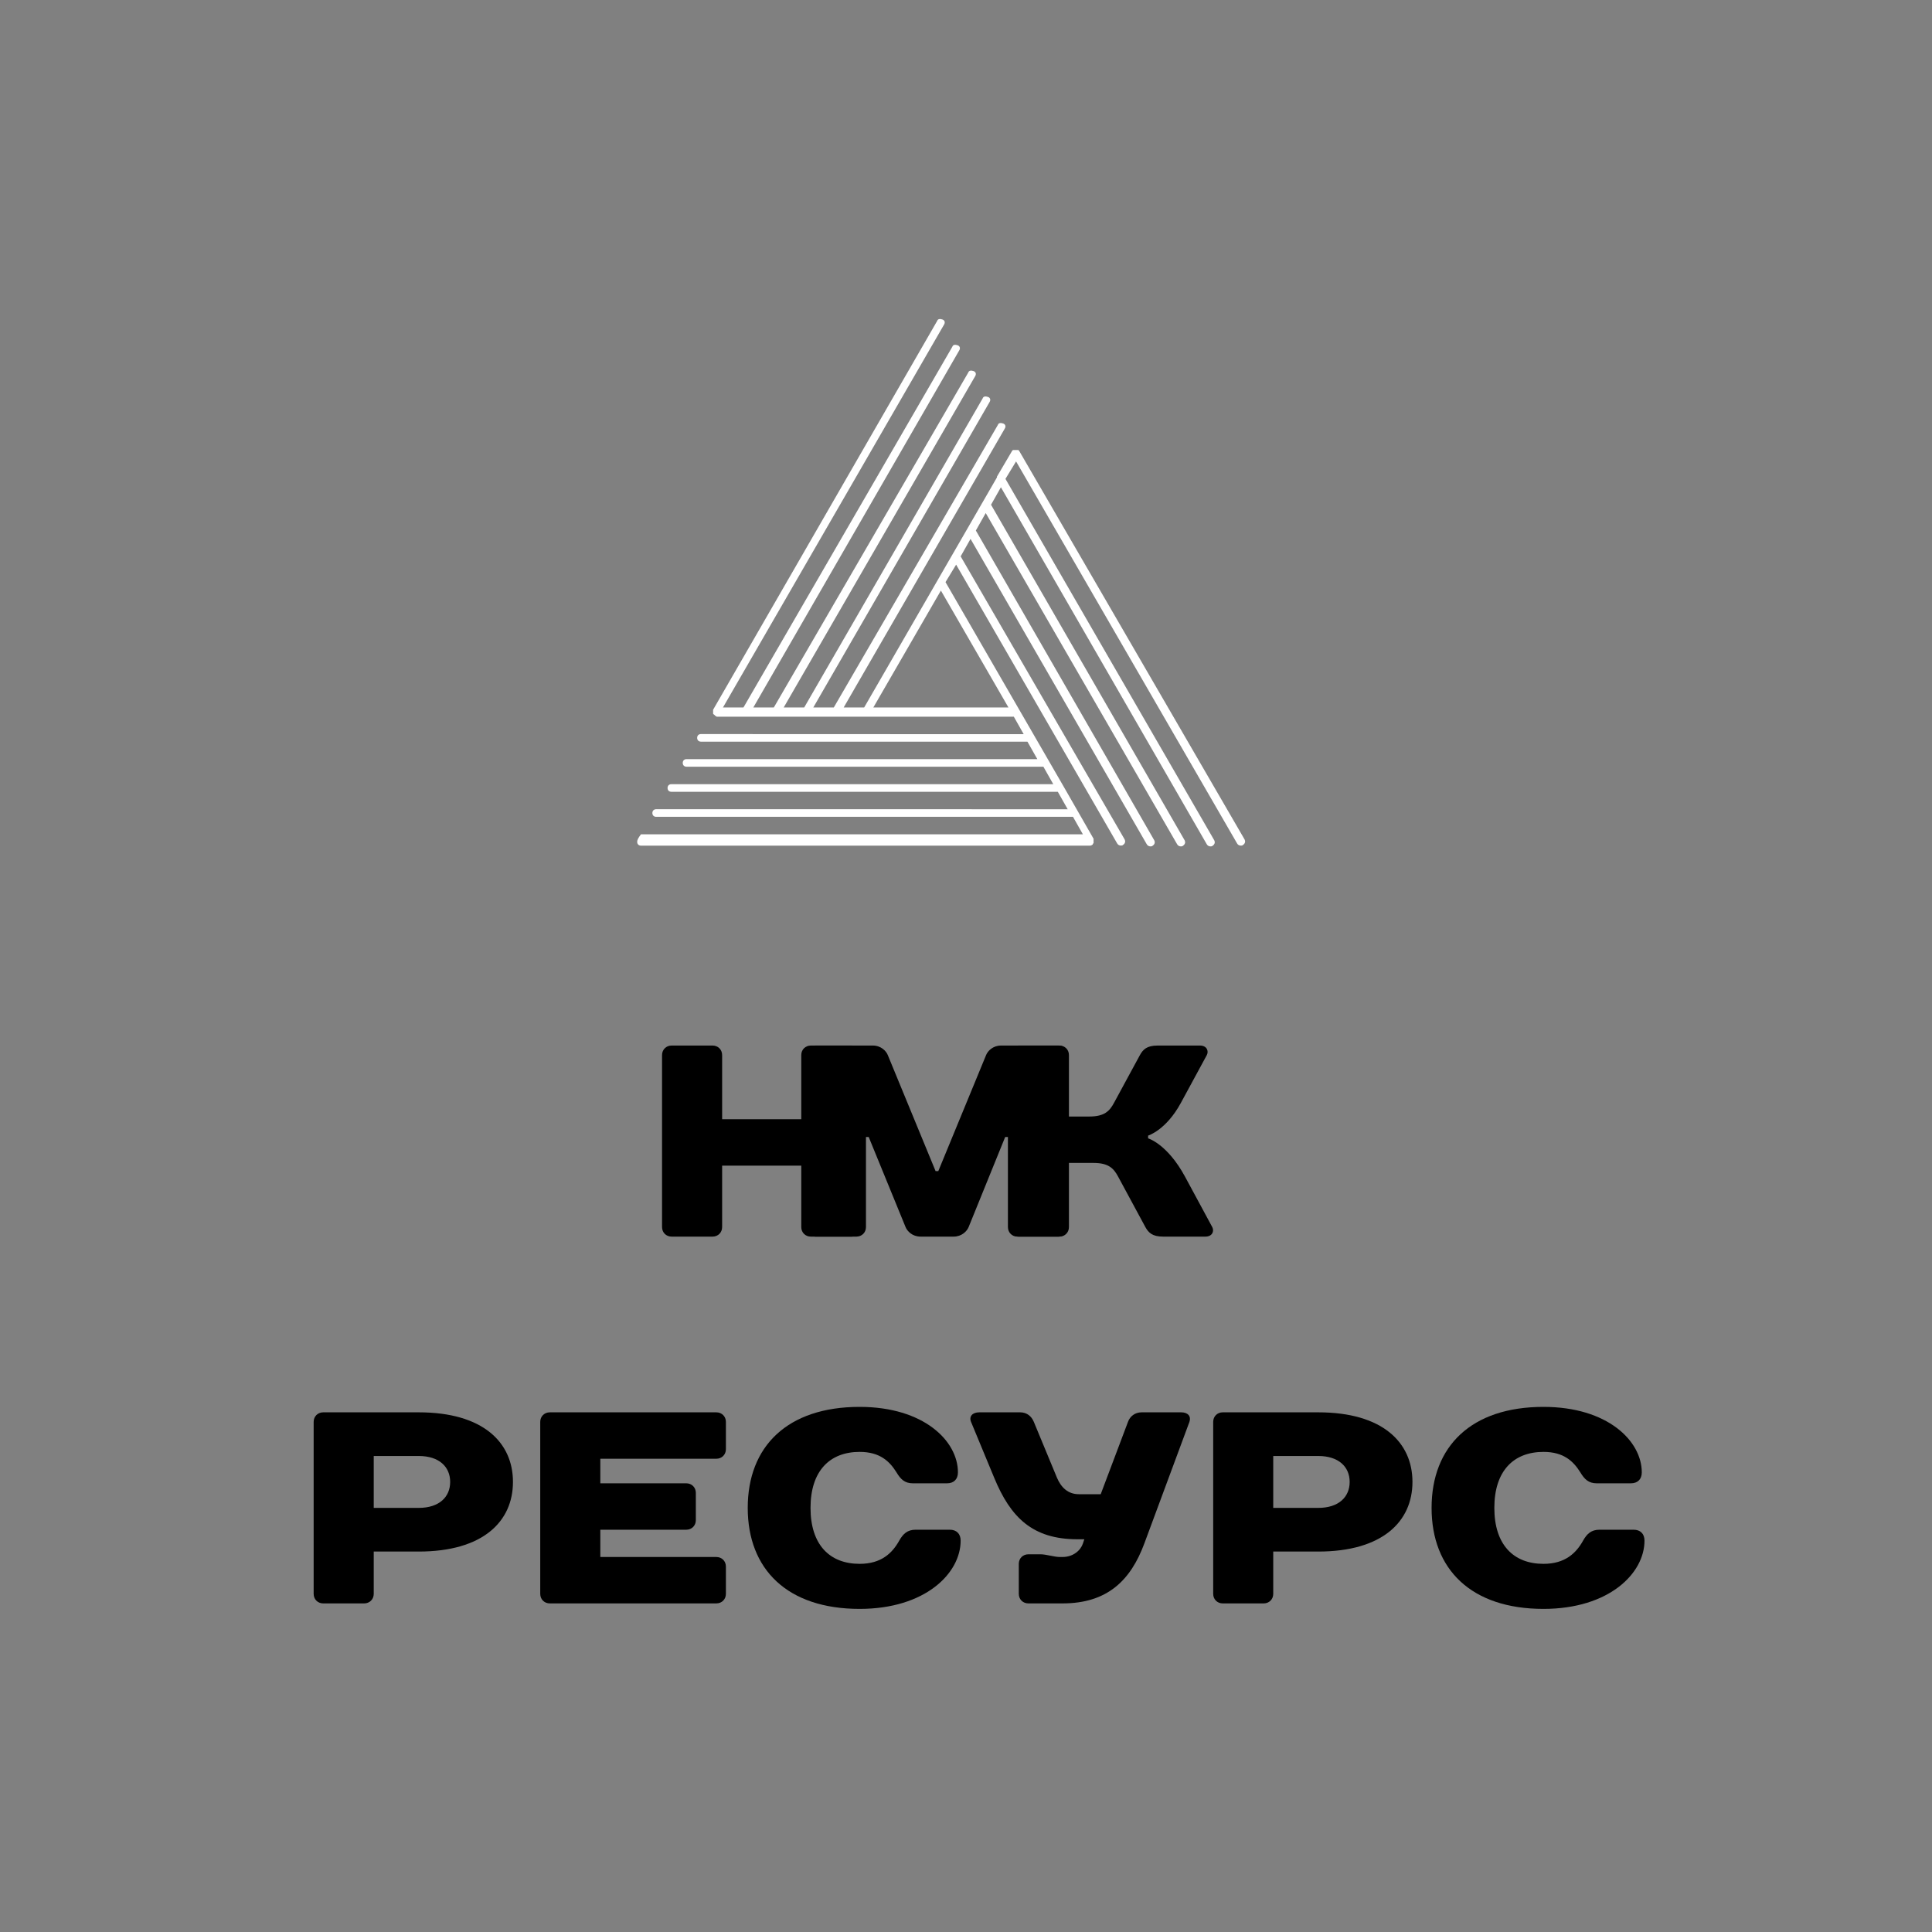
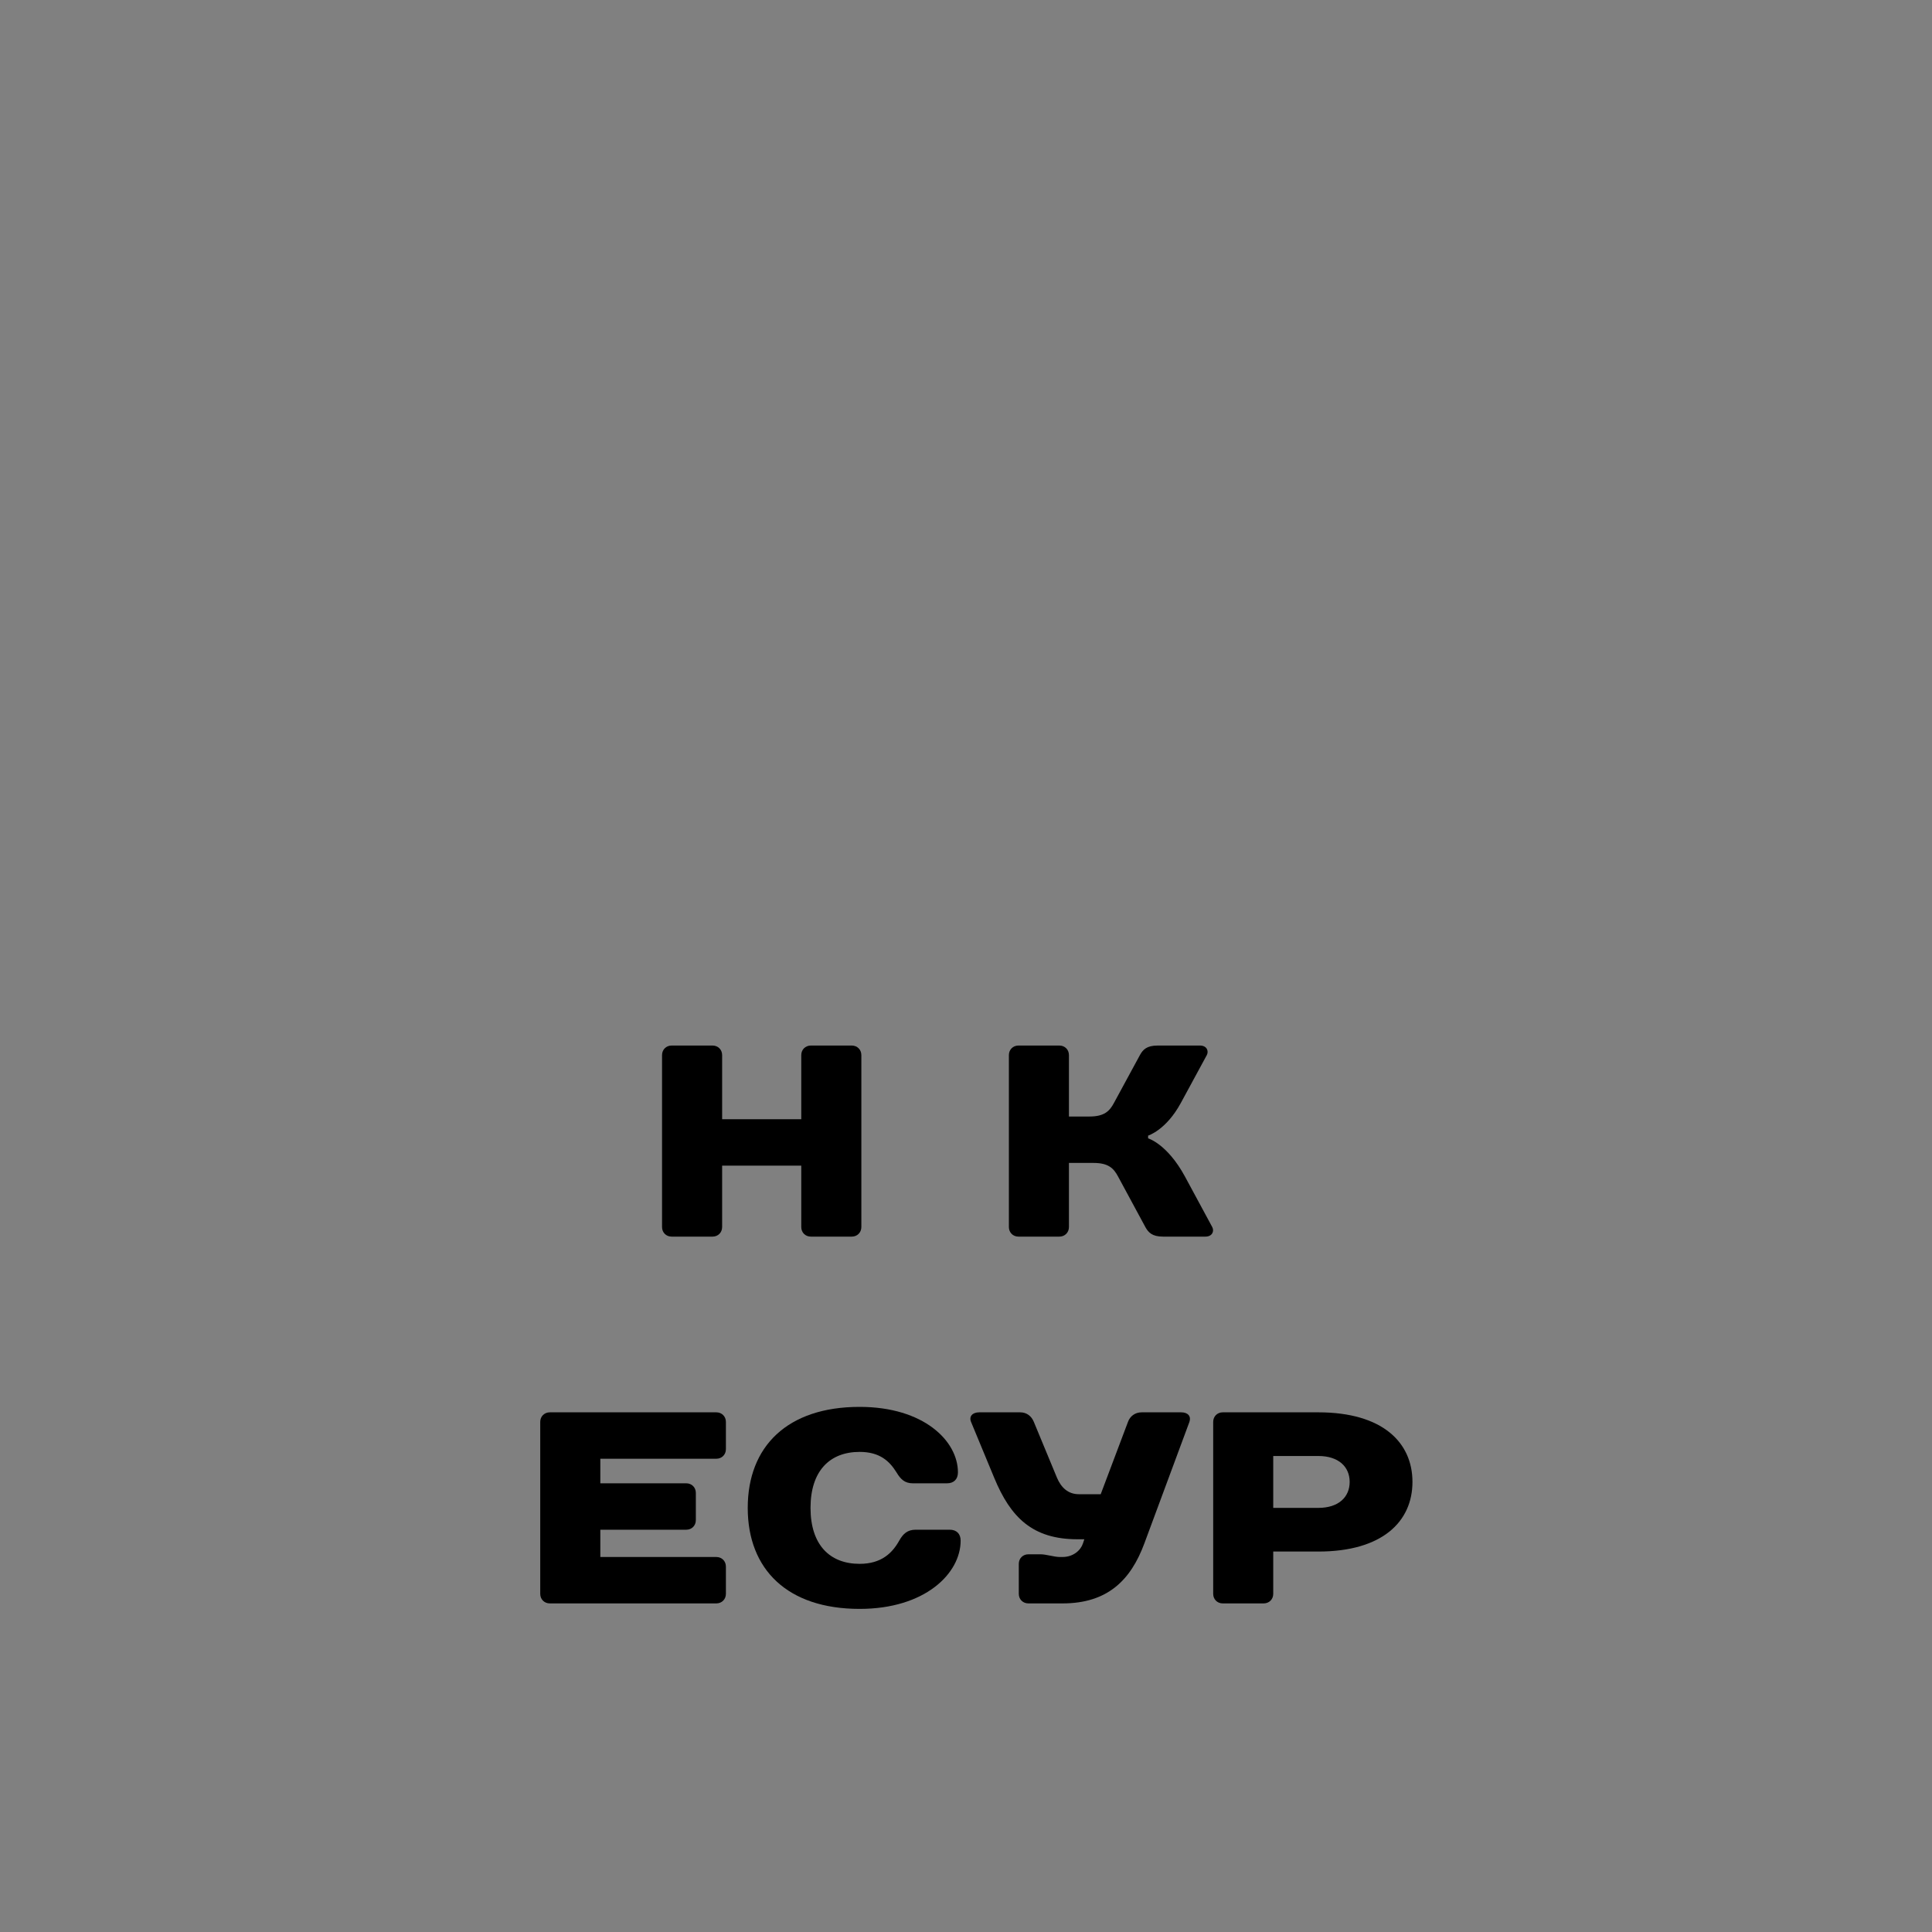
<svg xmlns="http://www.w3.org/2000/svg" version="1.1" width="500" height="500" viewBox="0 0 500 500" xml:space="preserve">
  <rect x="0" y="0" width="500" height="500" fill="#808080" stroke="none" />
  <desc>Created with Fabric.js 3.6.3</desc>
  <defs> </defs>
  <g transform="matrix(1.965 0 0 1.965 243.562 150.811)">
-     <path style="stroke: none; stroke-width: 0; stroke-dasharray: none; stroke-linecap: butt; stroke-dashoffset: 0; stroke-linejoin: miter; stroke-miterlimit: 4; fill: rgb(255,255,255); fill-rule: nonzero; opacity: 1;" transform=" translate(-50.03, -50.071)" d="m 10 84.199 c 0 0.301 0.199 0.5 0.5 0.5 h 59.102 c 0.102 0 0.199 0 0.301 -0.102 c 0 0 0.102 0 0.102 -0.102 c 0 0 0 -0.102 0.102 -0.102 v -0.102 v -0.199 v -0.199 v -0.102 l -3.898 -6.801 l -15.602 -27 l 1.398 -2.301 l 21.199 36.699 c 0.102 0.199 0.301 0.301 0.5 0.301 c 0.102 0 0.199 0 0.301 -0.102 c 0.301 -0.199 0.301 -0.5 0.199 -0.699 l -21.602 -37.289 l 1.301 -2.301 l 23.199 40.199 c 0.102 0.199 0.301 0.301 0.5 0.301 c 0.102 0 0.199 0 0.301 -0.102 c 0.301 -0.199 0.301 -0.5 0.199 -0.699 l -23.5 -40.801 l 1.301 -2.301 l 25.199 43.602 c 0.102 0.199 0.301 0.301 0.5 0.301 c 0.102 0 0.199 0 0.301 -0.102 c 0.301 -0.199 0.301 -0.5 0.199 -0.699 l -25.5 -44.199 l 1.301 -2.301 l 27.102 47 c 0.102 0.199 0.301 0.301 0.5 0.301 c 0.102 0 0.199 0 0.301 -0.102 c 0.301 -0.199 0.301 -0.5 0.199 -0.699 l -27.504 -47.602 l 1.398 -2.301 l 29.102 50.301 c 0.102 0.199 0.301 0.301 0.5 0.301 c 0.102 0 0.199 0 0.301 -0.102 c 0.301 -0.199 0.301 -0.5 0.199 -0.699 l -29.699 -51.199 l -0.102 -0.102 h -0.102 h -0.102 h -0.102 h -0.102 h -0.102 h -0.102 h -0.102 l -0.102 0.102 l -2 3.398 v 0.102 l -17.488 30.301 h -2.699 l 21.199 -36.699 c 0.199 -0.301 0.102 -0.602 -0.199 -0.699 c -0.301 -0.102 -0.602 -0.102 -0.699 0.199 l -21.602 37.199 h -2.699 l 23.199 -40.199 c 0.199 -0.301 0.102 -0.602 -0.199 -0.699 c -0.301 -0.102 -0.602 -0.102 -0.699 0.199 l -23.5 40.699 h -2.699 l 25.199 -43.602 c 0.199 -0.301 0.102 -0.602 -0.199 -0.699 c -0.301 -0.102 -0.602 -0.102 -0.699 0.199 l -25.602 44.102 h -2.699 l 27.102 -47 c 0.199 -0.301 0.102 -0.602 -0.199 -0.699 c -0.301 -0.102 -0.602 -0.102 -0.699 0.199 l -27.504 47.5 h -2.699 l 29.102 -50.398 c 0.199 -0.301 0.102 -0.602 -0.199 -0.699 c -0.301 -0.102 -0.602 -0.102 -0.699 0.199 l -29.504 51.199 v 0.102 v 0.102 v 0.102 v 0.102 v 0.102 s 0 0.102 0.102 0.102 l 0.203 0.203 c 0.102 0 0.102 0.102 0.199 0.102 h 39.102 l 1.301 2.301 l -42.508 -0.016 c -0.301 0 -0.5 0.199 -0.5 0.5 s 0.199 0.5 0.5 0.5 h 43 l 1.301 2.301 h -46.199 c -0.301 0 -0.5 0.199 -0.5 0.5 s 0.199 0.5 0.5 0.5 h 47 l 1.301 2.301 h -50.301 c -0.301 0 -0.5 0.199 -0.5 0.5 c 0 0.301 0.199 0.5 0.5 0.5 h 50.898 l 1.301 2.301 l -54.199 -0.004 c -0.301 0 -0.5 0.199 -0.5 0.5 c 0 0.301 0.199 0.5 0.5 0.5 h 54.898 l 1.301 2.301 h -58.199 c -0.301 0.402 -0.5 0.699 -0.5 1 z m 31.102 -17.699 l 8.898 -15.398 l 8.898 15.398 z" stroke-linecap="round" />
-   </g>
+     </g>
  <g transform="matrix(1 0 0 1 251.973 392.77)" style="">
-     <path fill="#000000" opacity="1" d="M-119.22-9.25C-119.22-19.49-126.99-27.26-143.60-27.26L-168.32-27.26C-169.74-27.26-170.80-26.20-170.80-24.79L-170.80 19.72C-170.80 21.13-169.74 22.19-168.32 22.19L-157.73 22.19C-156.31 22.19-155.25 21.13-155.25 19.72L-155.25 8.77L-143.60 8.77C-126.99 8.77-119.22 1.00-119.22-9.25ZM-155.25-2.53L-155.25-15.96L-143.60-15.96C-138.30-15.96-135.47-13.13-135.47-9.25C-135.47-5.36-138.30-2.53-143.60-2.53Z" />
    <path fill="#000000" opacity="1" d="M-64.11-24.79C-64.11-26.20-65.17-27.26-66.59-27.26L-109.68-27.26C-111.10-27.26-112.16-26.20-112.16-24.79L-112.16 19.72C-112.16 21.13-111.10 22.19-109.68 22.19L-66.59 22.19C-65.17 22.19-64.11 21.13-64.11 19.72L-64.11 12.66C-64.11 11.24-65.17 10.18-66.59 10.18L-96.61 10.18L-96.61 3.12L-74.36 3.12C-72.95 3.12-71.89 2.06-71.89 0.65L-71.89-6.42C-71.89-7.83-72.95-8.89-74.36-8.89L-96.61-8.89L-96.61-15.25L-66.59-15.25C-65.17-15.25-64.11-16.31-64.11-17.72Z" />
    <path fill="#000000" opacity="1" d="M-29.50-28.67C-48.22-28.67-58.46-18.43-58.46-2.53C-58.46 13.36-48.22 23.61-29.50 23.61C-12.54 23.61-3.36 14.42-3.36 5.94C-3.36 4.18-4.42 3.12-6.18 3.12L-15.01 3.12C-17.13 3.12-18.26 4.18-19.25 5.94C-21.02 9.12-23.84 11.95-29.50 11.95C-37.27 11.95-42.21 7.00-42.21-2.53C-42.21-12.07-37.27-17.02-29.50-17.02C-24.20-17.02-21.72-14.54-19.96-11.72C-18.90-9.95-17.84-8.89-15.72-8.89L-6.89-8.89C-5.12-8.89-4.06-9.95-4.06-11.72C-4.06-19.84-12.89-28.67-29.50-28.67Z" />
    <path fill="#000000" opacity="1" d="M32.89-6.07L27.24-6.07C24.41-6.07 22.64-7.83 21.58-10.31L15.58-24.79C15.01-26.20 13.81-27.26 12.05-27.26L1.45-27.26C-0.32-27.26-1.24-26.20-0.67-24.79L5.33-10.31C9.57-0.06 15.23 5.59 26.88 5.59L28.65 5.59L28.30 6.65C27.73 8.42 25.82 10.18 23.00 10.18L22.29 10.18C20.88 10.18 18.76 9.48 17.34 9.48L14.17 9.48C12.75 9.48 11.69 10.54 11.69 11.95L11.69 19.72C11.69 21.13 12.75 22.19 14.17 22.19L23.00 22.19C34.65 22.19 40.66 16.19 44.19 6.65L55.85-24.79C56.34-26.20 55.50-27.26 53.73-27.26L43.49-27.26C41.72-27.26 40.45-26.20 39.95-24.79Z" />
    <path fill="#000000" opacity="1" d="M113.57-9.25C113.57-19.49 105.80-27.26 89.20-27.26L64.47-27.26C63.06-27.26 62.00-26.20 62.00-24.79L62.00 19.72C62.00 21.13 63.06 22.19 64.47 22.19L75.07 22.19C76.48 22.19 77.54 21.13 77.54 19.72L77.54 8.77L89.20 8.77C105.80 8.77 113.57 1.00 113.57-9.25ZM77.54-2.53L77.54-15.96L89.20-15.96C94.49-15.96 97.32-13.13 97.32-9.25C97.32-5.36 94.49-2.53 89.20-2.53Z" />
-     <path fill="#000000" opacity="1" d="M147.48-28.67C128.76-28.67 118.52-18.43 118.52-2.53C118.52 13.36 128.76 23.61 147.48 23.61C164.44 23.61 173.62 14.42 173.62 5.94C173.62 4.18 172.56 3.12 170.80 3.12L161.97 3.12C159.85 3.12 158.72 4.18 157.73 5.94C155.96 9.12 153.13 11.95 147.48 11.95C139.71 11.95 134.76 7.00 134.76-2.53C134.76-12.07 139.71-17.02 147.48-17.02C152.78-17.02 155.25-14.54 157.02-11.72C158.08-9.95 159.14-8.89 161.26-8.89L170.09-8.89C171.86-8.89 172.92-9.95 172.92-11.72C172.92-19.84 164.08-28.67 147.48-28.67Z" />
  </g>
  <g transform="matrix(1 0 0 1 197.127 297.845)" style="">
    <path fill="#000000" opacity="1" d="M25.79-24.79C25.79-26.20 24.73-27.26 23.31-27.26L12.72-27.26C11.30-27.26 10.24-26.20 10.24-24.79L10.24-8.19L-10.24-8.19L-10.24-24.79C-10.24-26.20-11.30-27.26-12.72-27.26L-23.31-27.26C-24.73-27.26-25.79-26.20-25.79-24.79L-25.79 19.72C-25.79 21.13-24.73 22.19-23.31 22.19L-12.72 22.19C-11.30 22.19-10.24 21.13-10.24 19.72L-10.24 3.82L10.24 3.82L10.24 19.72C10.24 21.13 11.30 22.19 12.72 22.19L23.31 22.19C24.73 22.19 25.79 21.13 25.79 19.72Z" />
  </g>
  <g transform="matrix(1 0 0 1 242.48 297.845)" style="">
-     <path fill="#000000" opacity="1" d="M4.31 22.19C6.43 22.19 7.77 20.78 8.20 19.72L17.66-3.59L18.37-3.59L18.37 19.72C18.37 21.13 19.43 22.19 20.84 22.19L31.44 22.19C32.85 22.19 33.91 21.13 33.91 19.72L33.91-24.79C33.91-26.20 32.85-27.26 31.44-27.26L16.60-27.26C14.48-27.26 13.14-25.85 12.72-24.79L0.35 5.24L-0.35 5.24L-12.72-24.79C-13.14-25.85-14.48-27.26-16.60-27.26L-31.44-27.26C-32.85-27.26-33.91-26.20-33.91-24.79L-33.91 19.72C-33.91 21.13-32.85 22.19-31.44 22.19L-20.84 22.19C-19.43 22.19-18.37 21.13-18.37 19.72L-18.37-3.59L-17.66-3.59L-8.12 19.72C-7.70 20.78-6.36 22.19-4.24 22.19Z" />
-   </g>
+     </g>
  <g transform="matrix(1 0 0 1 285.4 297.845)" style="">
    <path fill="#000000" opacity="1" d="M11.73-3.95C11.73-3.95 16.39-5.36 20.21-12.42L26.92-24.79C27.48-25.85 26.92-27.26 25.15-27.26L14.20-27.26C11.37-27.26 10.39-26.20 9.61-24.79L2.90-12.42C1.77-10.31 0.42-8.89-3.46-8.89L-8.76-8.89L-8.76-24.79C-8.76-26.20-9.82-27.26-11.23-27.26L-21.83-27.26C-23.24-27.26-24.30-26.20-24.30-24.79L-24.30 19.72C-24.30 21.13-23.24 22.19-21.83 22.19L-11.23 22.19C-9.82 22.19-8.76 21.13-8.76 19.72L-8.76 3.12L-2.40 3.12C1.48 3.12 2.83 4.53 3.96 6.65L11.02 19.72C11.80 21.13 12.79 22.19 15.61 22.19L26.56 22.19C28.33 22.19 28.90 20.78 28.33 19.72L21.27 6.65C16.67-1.83 11.73-3.24 11.73-3.24Z" />
  </g>
</svg>